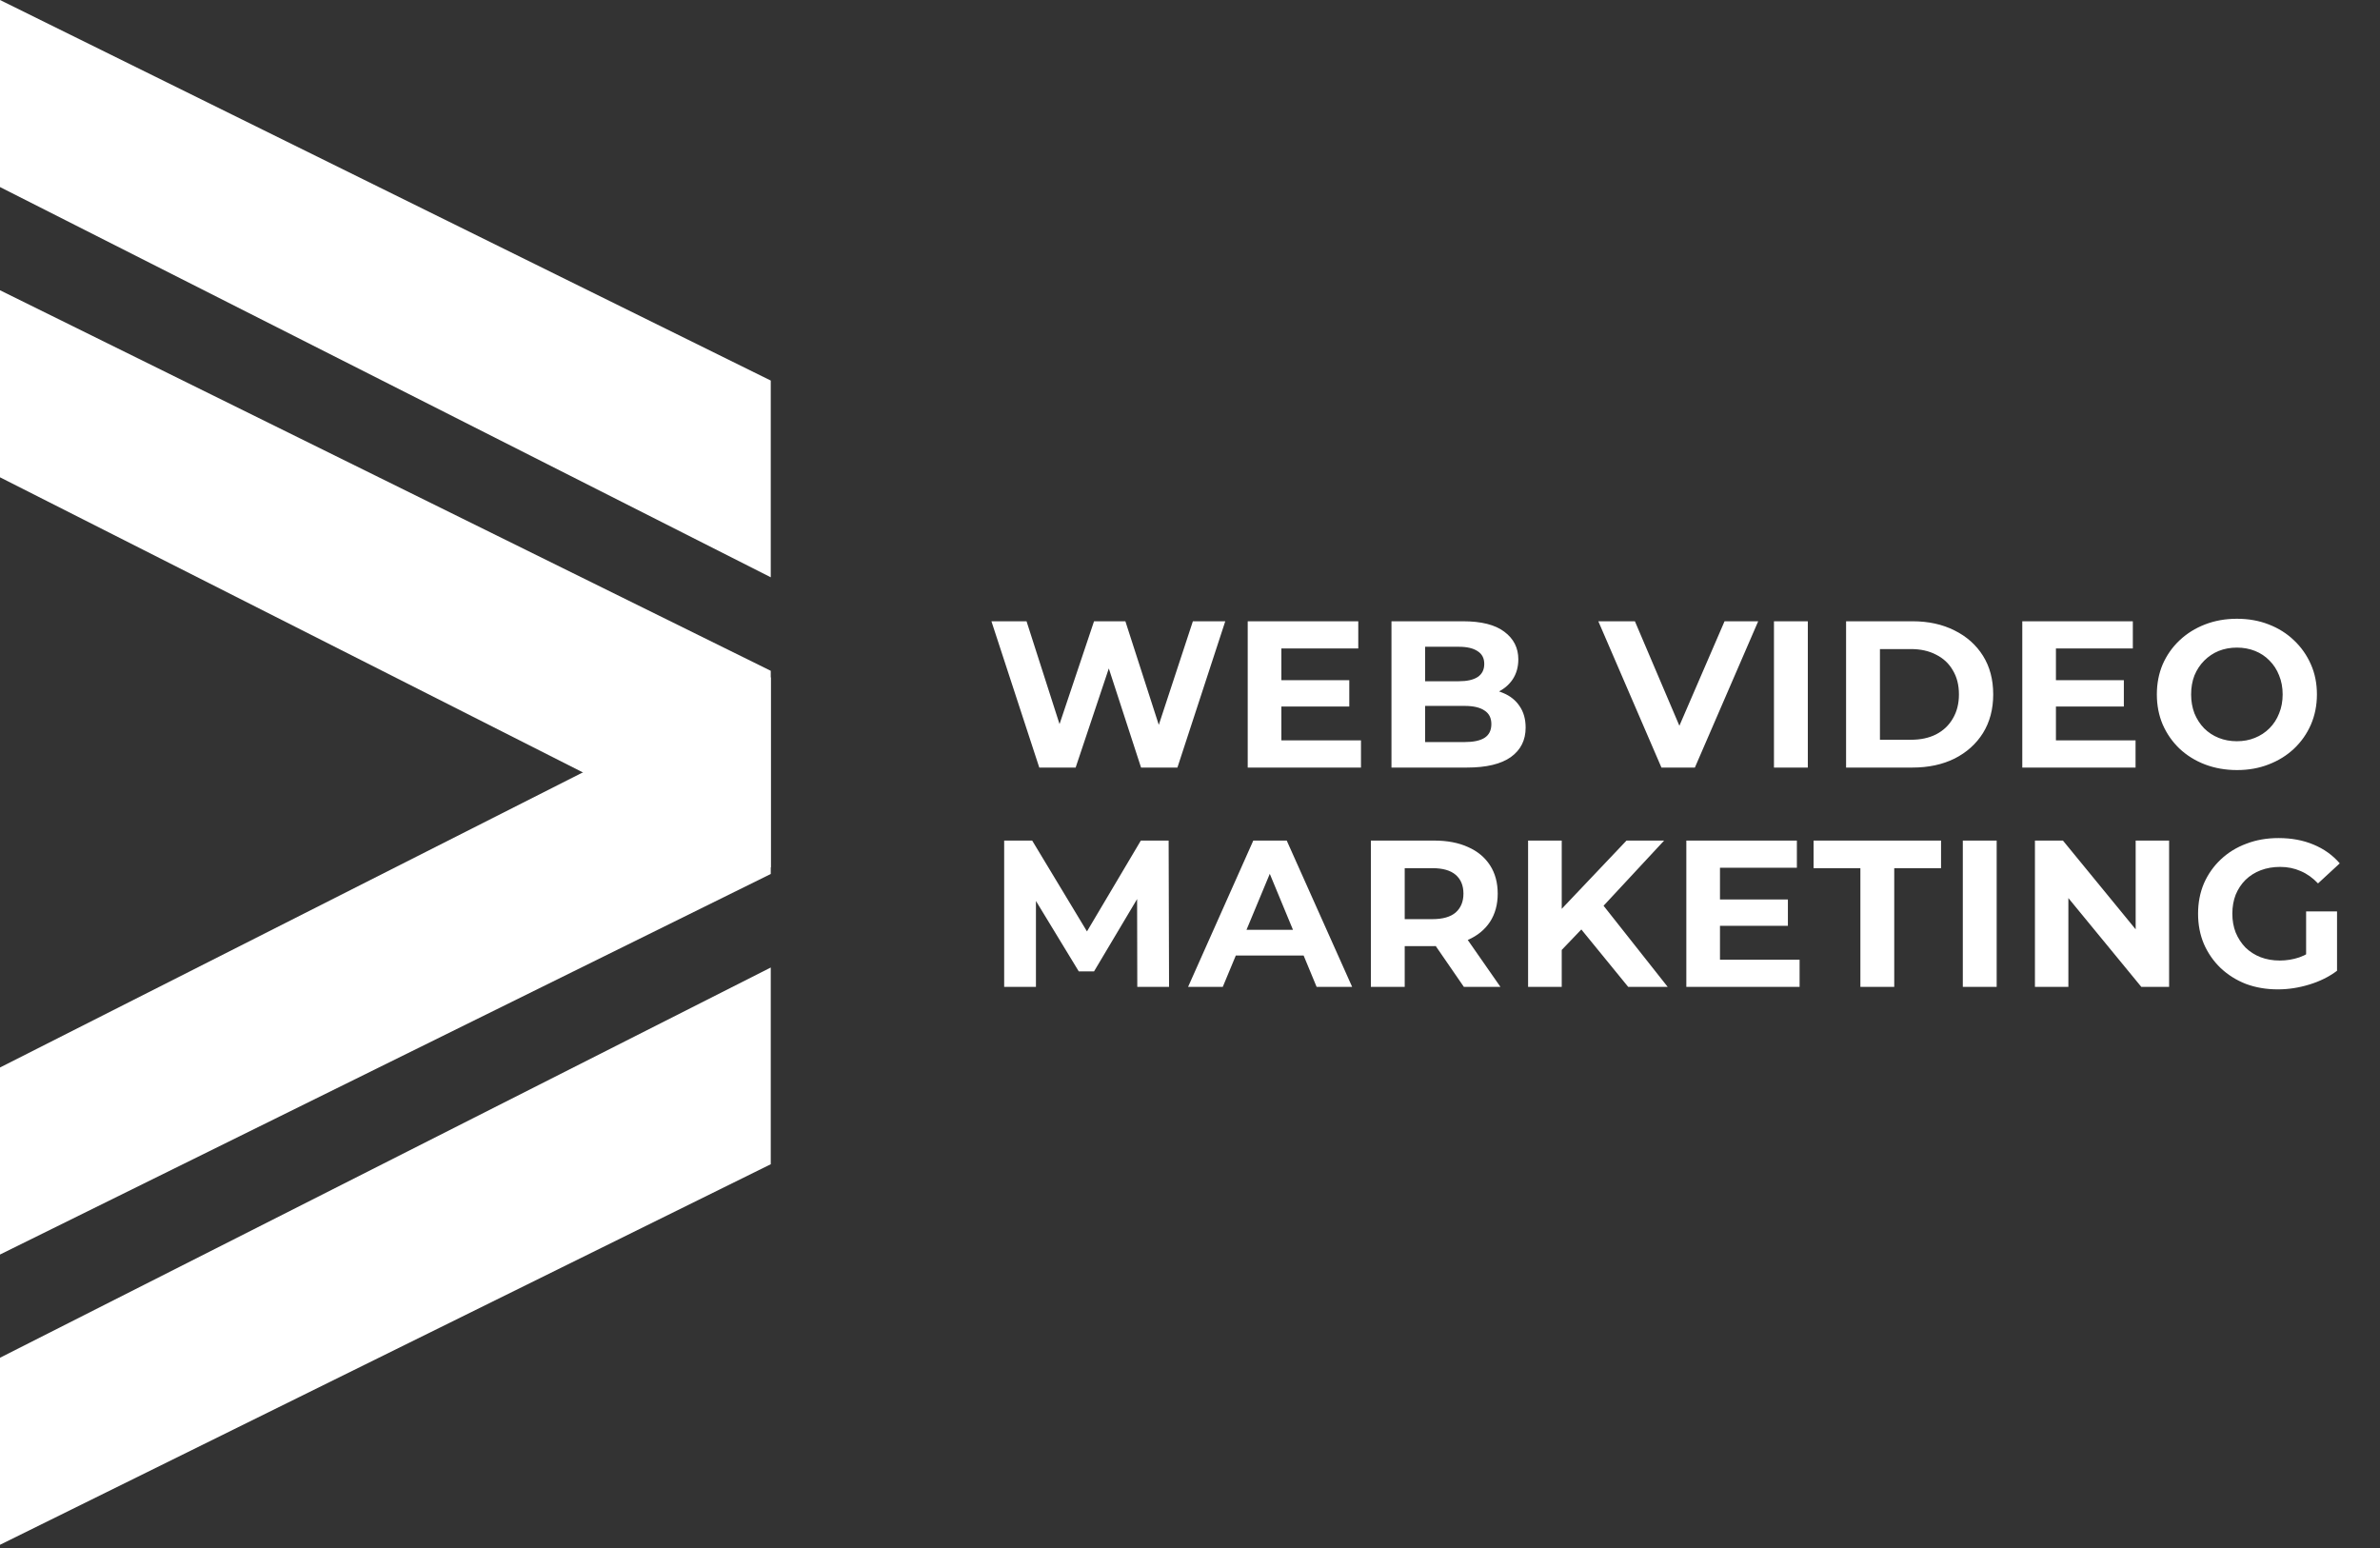
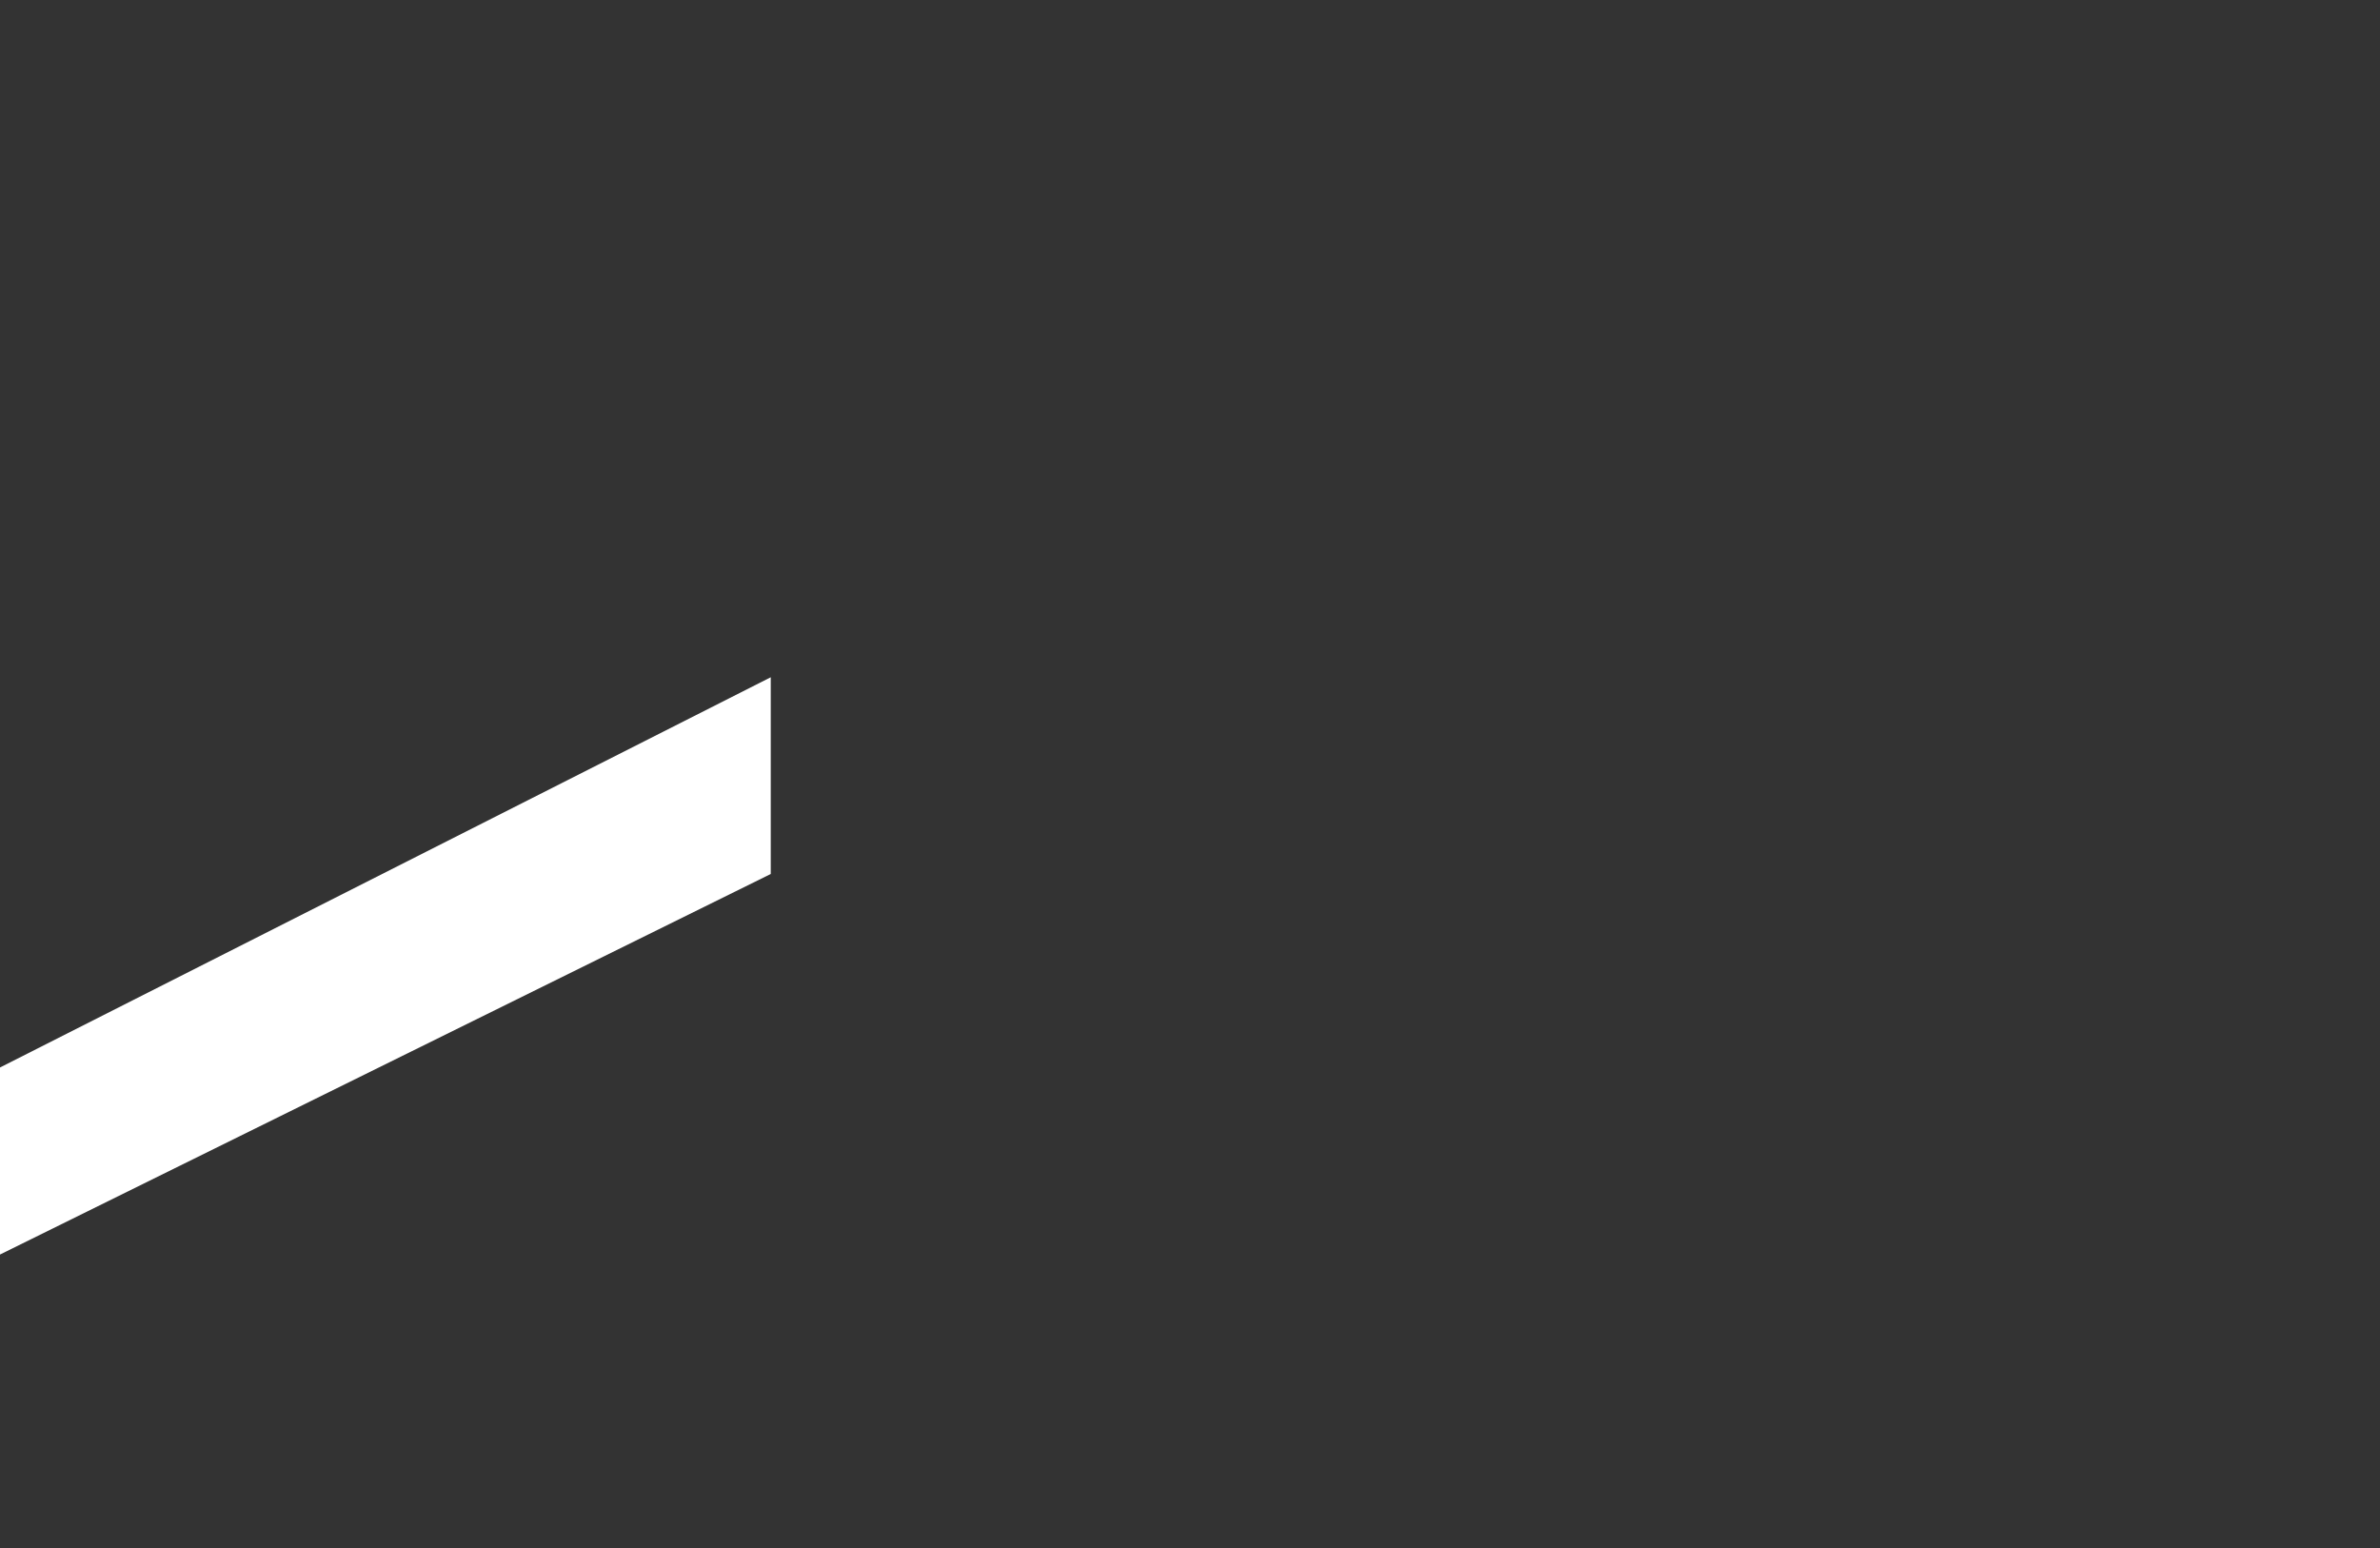
<svg xmlns="http://www.w3.org/2000/svg" width="369" height="240" viewBox="0 0 369 240" fill="none">
  <rect x="0" y="0" width="369" height="240" fill="#333333" stroke="none" />
-   <path d="M119.5 180.5V150L0 210.5V239.5L119.5 180.5Z" fill="white" />
-   <path d="M119.5 59V89.5L0 29V0L119.5 59Z" fill="white" />
-   <path d="M119.5 104V134.5L0 74V45L119.5 104Z" fill="white" />
  <path d="M119.5 135.5V105L0 165.5V194.5L119.5 135.5Z" fill="white" />
-   <path d="M161.132 119L153.713 96.32H159.156L165.604 116.408H162.882L169.621 96.32H174.481L180.961 116.408H178.337L184.946 96.32H189.968L182.549 119H176.911L171.176 101.374H172.667L166.77 119H161.132ZM198.277 105.457H209.196V109.539H198.277V105.457ZM198.666 114.788H211.01V119H193.449V96.32H210.589V100.532H198.666V114.788ZM215.737 119V96.32H226.818C229.669 96.32 231.808 96.86 233.233 97.94C234.68 99.02 235.404 100.446 235.404 102.217C235.404 103.405 235.112 104.442 234.529 105.327C233.946 106.191 233.147 106.861 232.132 107.336C231.116 107.811 229.95 108.049 228.632 108.049L229.248 106.72C230.674 106.72 231.937 106.958 233.039 107.433C234.14 107.887 234.994 108.567 235.598 109.474C236.225 110.382 236.538 111.494 236.538 112.812C236.538 114.756 235.771 116.278 234.238 117.38C232.704 118.46 230.447 119 227.466 119H215.737ZM220.954 115.047H227.077C228.438 115.047 229.464 114.831 230.155 114.399C230.868 113.946 231.224 113.233 231.224 112.261C231.224 111.31 230.868 110.608 230.155 110.155C229.464 109.68 228.438 109.442 227.077 109.442H220.565V105.619H226.17C227.444 105.619 228.416 105.403 229.086 104.971C229.777 104.517 230.123 103.837 230.123 102.93C230.123 102.044 229.777 101.385 229.086 100.953C228.416 100.5 227.444 100.273 226.17 100.273H220.954V115.047ZM257.593 119L247.808 96.32H253.478L262.032 116.408H258.695L267.378 96.32H272.594L262.777 119H257.593ZM275.039 119V96.32H280.288V119H275.039ZM286.221 119V96.32H296.524C298.987 96.32 301.157 96.795 303.037 97.746C304.916 98.674 306.385 99.981 307.443 101.666C308.501 103.351 309.031 105.349 309.031 107.66C309.031 109.95 308.501 111.948 307.443 113.654C306.385 115.339 304.916 116.656 303.037 117.607C301.157 118.536 298.987 119 296.524 119H286.221ZM291.47 114.691H296.265C297.777 114.691 299.084 114.41 300.185 113.848C301.309 113.265 302.173 112.444 302.777 111.386C303.404 110.328 303.717 109.086 303.717 107.66C303.717 106.213 303.404 104.971 302.777 103.934C302.173 102.876 301.309 102.066 300.185 101.504C299.084 100.921 297.777 100.629 296.265 100.629H291.47V114.691ZM318.367 105.457H329.286V109.539H318.367V105.457ZM318.756 114.788H331.101V119H313.54V96.32H330.679V100.532H318.756V114.788ZM346.844 119.389C345.051 119.389 343.388 119.097 341.854 118.514C340.342 117.931 339.024 117.11 337.901 116.052C336.8 114.993 335.936 113.751 335.309 112.326C334.704 110.9 334.402 109.345 334.402 107.66C334.402 105.975 334.704 104.42 335.309 102.994C335.936 101.569 336.81 100.327 337.934 99.268C339.057 98.21 340.374 97.389 341.886 96.806C343.398 96.223 345.04 95.931 346.811 95.931C348.604 95.931 350.246 96.223 351.736 96.806C353.248 97.389 354.555 98.21 355.656 99.268C356.78 100.327 357.654 101.569 358.281 102.994C358.907 104.398 359.22 105.954 359.22 107.66C359.22 109.345 358.907 110.911 358.281 112.358C357.654 113.784 356.78 115.026 355.656 116.084C354.555 117.121 353.248 117.931 351.736 118.514C350.246 119.097 348.615 119.389 346.844 119.389ZM346.811 114.918C347.826 114.918 348.755 114.745 349.598 114.399C350.462 114.054 351.218 113.557 351.866 112.909C352.514 112.261 353.01 111.494 353.356 110.608C353.723 109.723 353.907 108.74 353.907 107.66C353.907 106.58 353.723 105.597 353.356 104.712C353.01 103.826 352.514 103.059 351.866 102.411C351.239 101.763 350.494 101.266 349.63 100.921C348.766 100.575 347.826 100.402 346.811 100.402C345.796 100.402 344.856 100.575 343.992 100.921C343.15 101.266 342.405 101.763 341.757 102.411C341.109 103.059 340.601 103.826 340.234 104.712C339.888 105.597 339.716 106.58 339.716 107.66C339.716 108.718 339.888 109.701 340.234 110.608C340.601 111.494 341.098 112.261 341.724 112.909C342.372 113.557 343.128 114.054 343.992 114.399C344.856 114.745 345.796 114.918 346.811 114.918ZM155.689 153V130.32H160.031L169.686 146.326H167.386L176.879 130.32H181.188L181.253 153H176.328L176.296 137.869H177.203L169.621 150.602H167.256L159.512 137.869H160.614V153H155.689ZM184.204 153L194.313 130.32H199.497L209.638 153H204.13L195.835 132.977H197.909L189.582 153H184.204ZM189.258 148.14L190.651 144.155H202.315L203.741 148.14H189.258ZM212.542 153V130.32H222.359C224.389 130.32 226.139 130.655 227.608 131.324C229.076 131.972 230.21 132.912 231.01 134.143C231.809 135.374 232.208 136.843 232.208 138.55C232.208 140.234 231.809 141.692 231.01 142.924C230.21 144.133 229.076 145.062 227.608 145.71C226.139 146.358 224.389 146.682 222.359 146.682H215.458L217.79 144.382V153H212.542ZM226.96 153L221.29 144.77H226.895L232.63 153H226.96ZM217.79 144.965L215.458 142.502H222.067C223.687 142.502 224.897 142.157 225.696 141.466C226.495 140.753 226.895 139.781 226.895 138.55C226.895 137.297 226.495 136.325 225.696 135.634C224.897 134.942 223.687 134.597 222.067 134.597H215.458L217.79 132.102V144.965ZM241.616 147.816L241.324 141.757L252.178 130.32H258.01L248.225 140.85L245.309 143.96L241.616 147.816ZM236.918 153V130.32H242.134V153H236.918ZM252.437 153L244.37 143.118L247.804 139.392L258.561 153H252.437ZM266.28 139.457H277.199V143.539H266.28V139.457ZM266.669 148.788H279.013V153H261.452V130.32H278.592V134.532H266.669V148.788ZM288.438 153V134.597H281.18V130.32H300.944V134.597H293.687V153H288.438ZM304.319 153V130.32H309.568V153H304.319ZM315.501 153V130.32H319.843L333.224 146.65H331.118V130.32H336.302V153H331.993L318.579 136.67H320.685V153H315.501ZM353.17 153.389C351.377 153.389 349.725 153.108 348.213 152.546C346.723 151.963 345.416 151.142 344.293 150.084C343.191 149.026 342.327 147.784 341.701 146.358C341.096 144.932 340.793 143.366 340.793 141.66C340.793 139.954 341.096 138.388 341.701 136.962C342.327 135.536 343.202 134.294 344.325 133.236C345.448 132.178 346.766 131.368 348.278 130.806C349.79 130.223 351.453 129.931 353.267 129.931C355.276 129.931 357.08 130.266 358.678 130.936C360.298 131.605 361.659 132.577 362.761 133.852L359.391 136.962C358.57 136.098 357.674 135.461 356.702 135.05C355.73 134.618 354.671 134.402 353.527 134.402C352.425 134.402 351.421 134.575 350.513 134.921C349.606 135.266 348.818 135.763 348.148 136.411C347.5 137.059 346.993 137.826 346.625 138.712C346.28 139.597 346.107 140.58 346.107 141.66C346.107 142.718 346.28 143.69 346.625 144.576C346.993 145.462 347.5 146.239 348.148 146.909C348.818 147.557 349.595 148.054 350.481 148.399C351.388 148.745 352.382 148.918 353.462 148.918C354.499 148.918 355.503 148.756 356.475 148.432C357.469 148.086 358.43 147.514 359.359 146.714L362.339 150.505C361.108 151.434 359.672 152.147 358.03 152.644C356.41 153.14 354.79 153.389 353.17 153.389ZM357.544 149.825V141.304H362.339V150.505L357.544 149.825Z" fill="white" />
</svg>